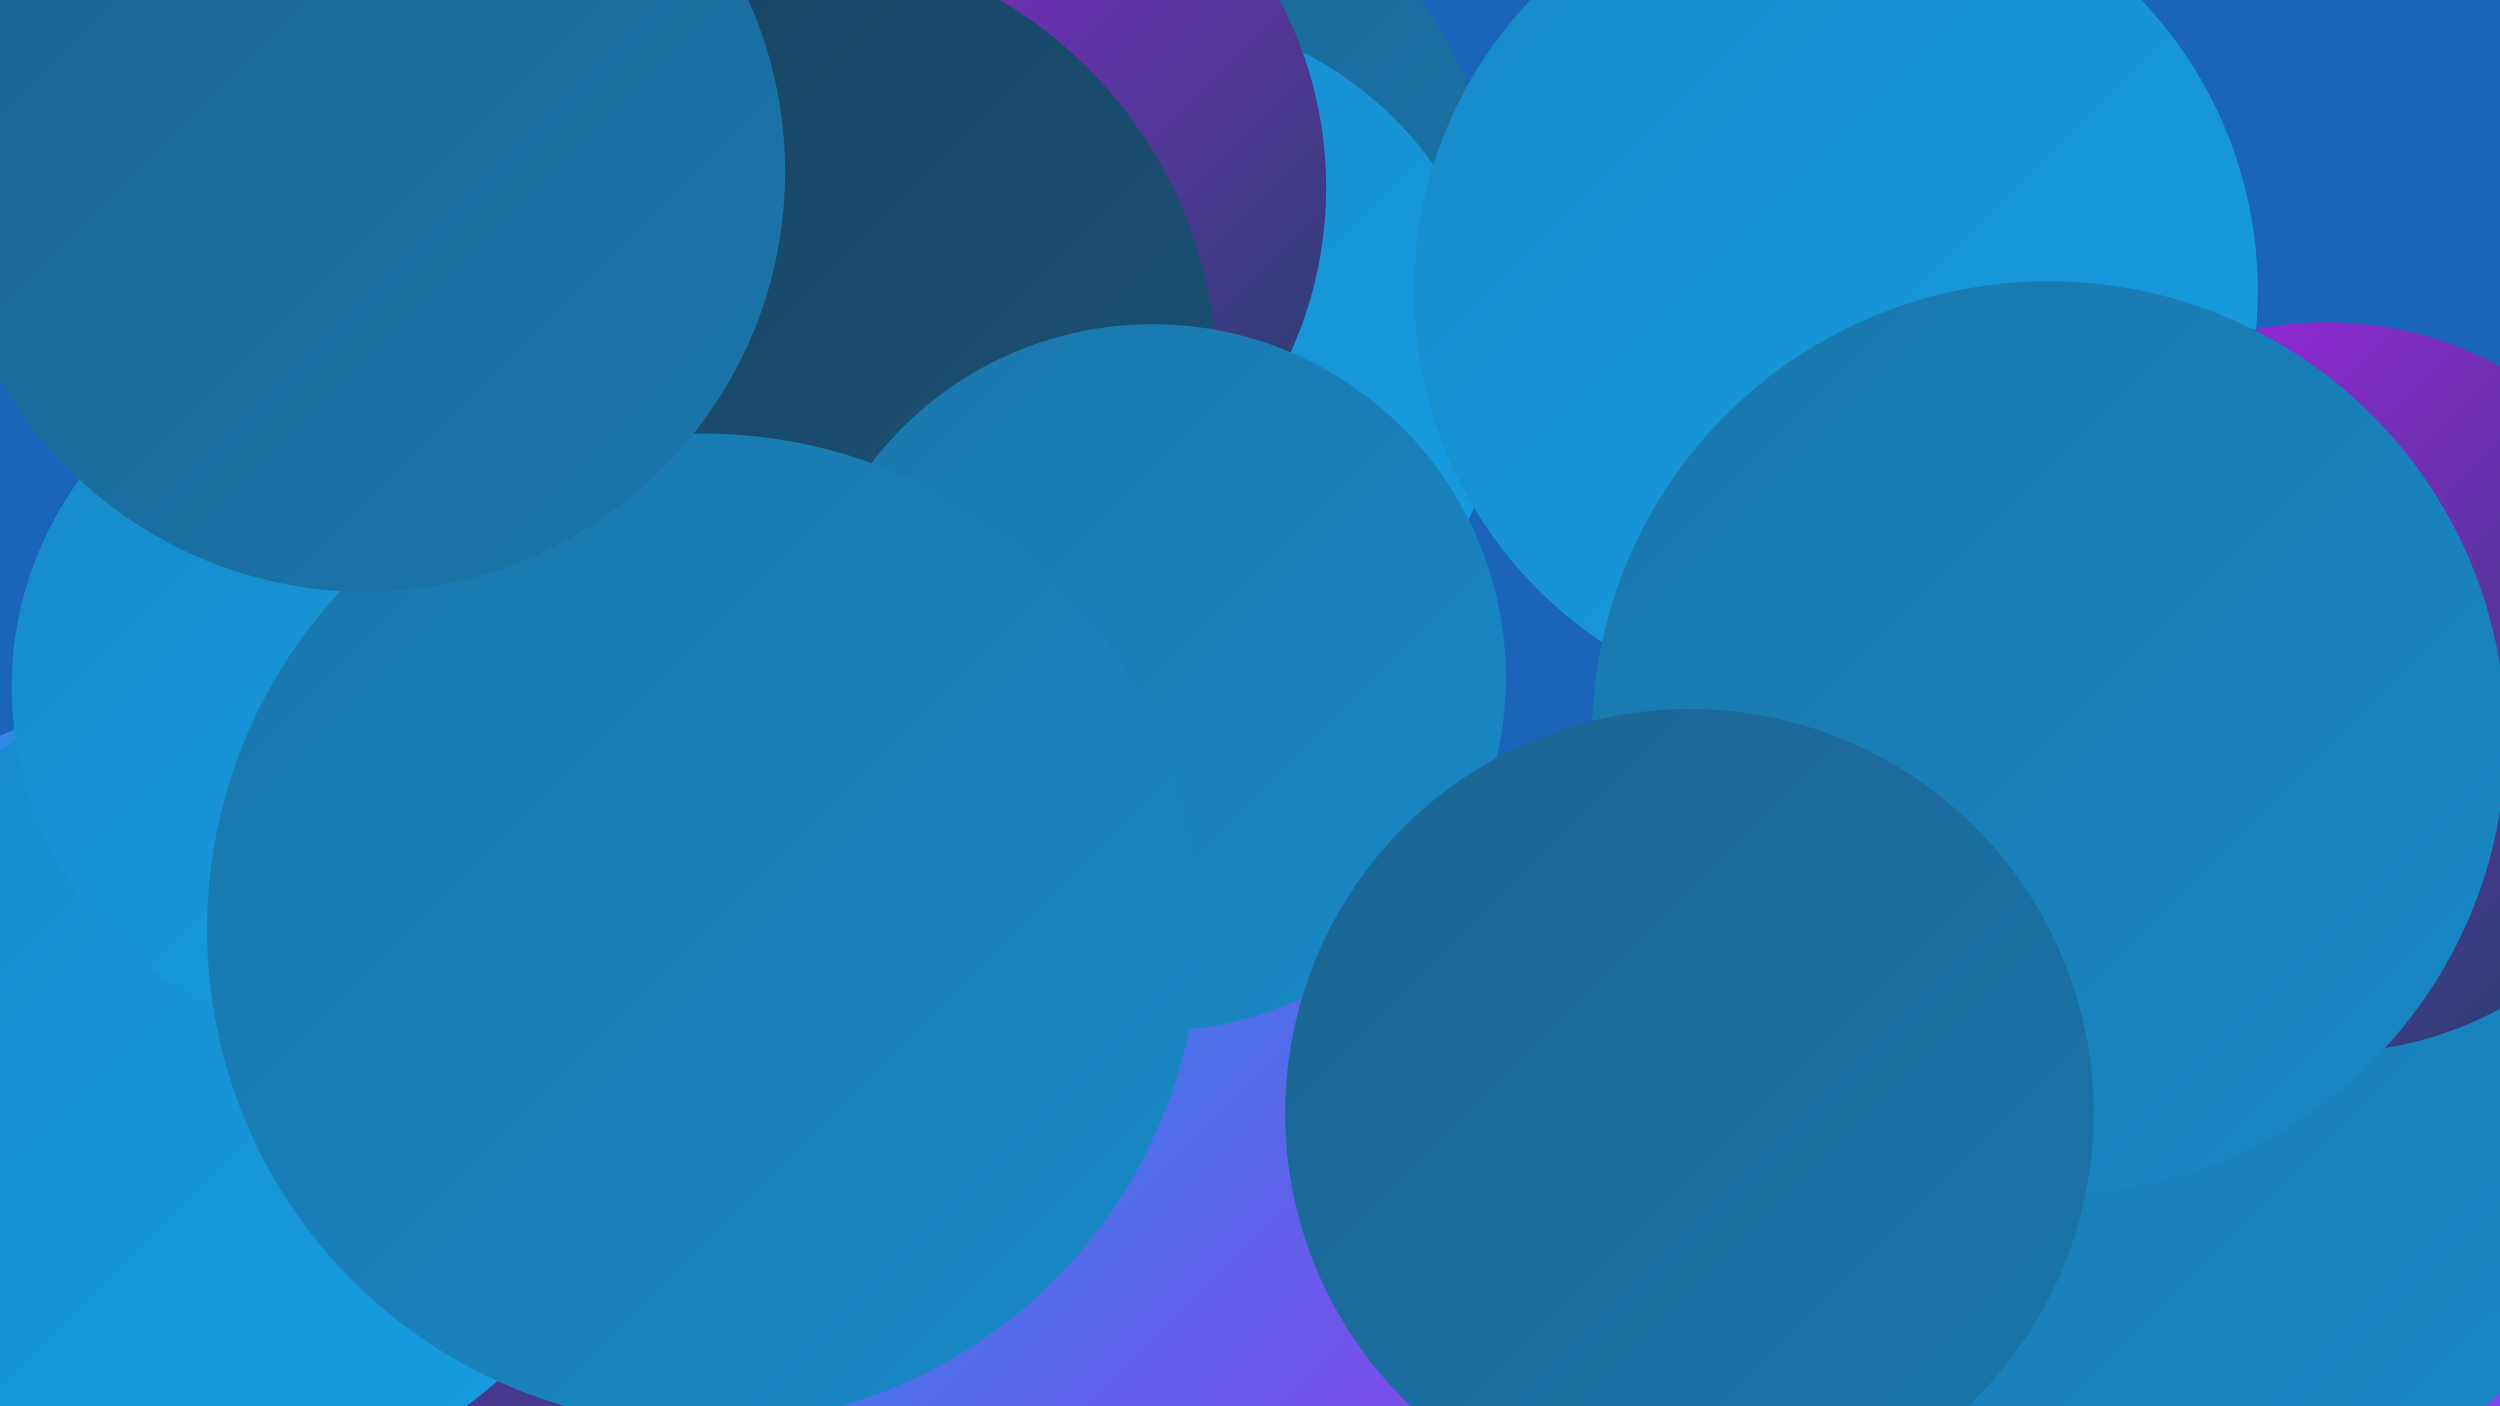
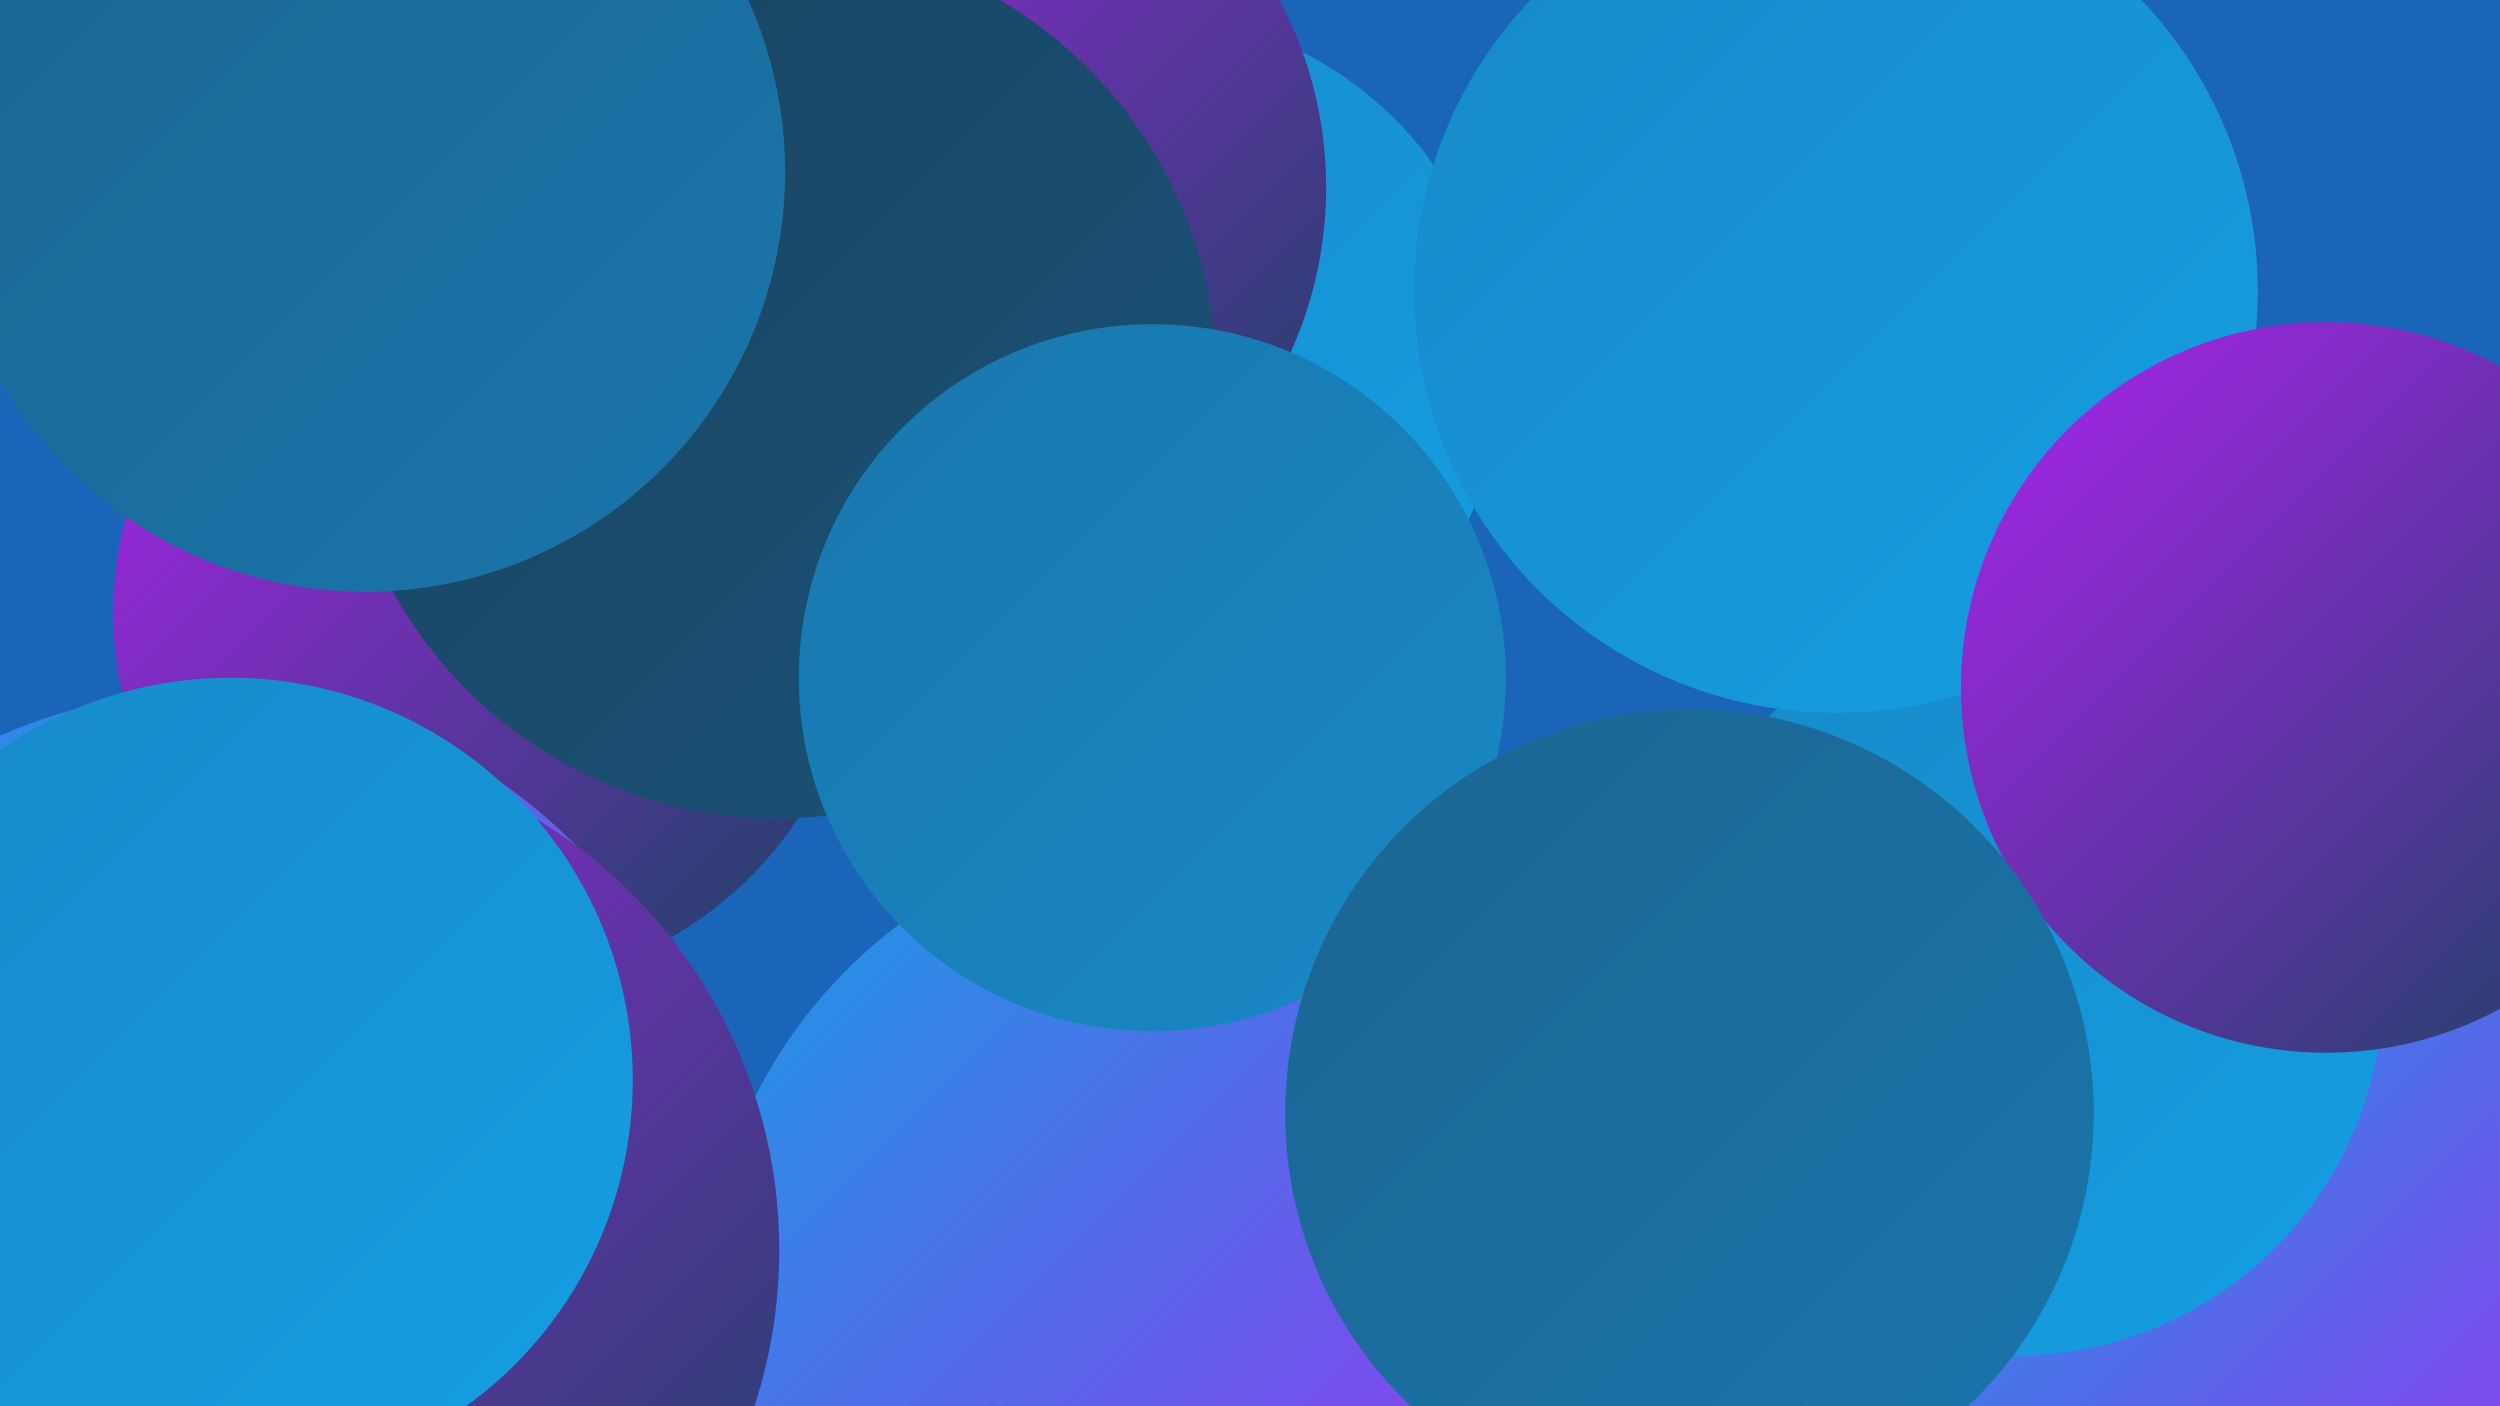
<svg xmlns="http://www.w3.org/2000/svg" width="1280" height="720">
  <defs>
    <linearGradient id="grad0" x1="0%" y1="0%" x2="100%" y2="100%">
      <stop offset="0%" style="stop-color:#194360;stop-opacity:1" />
      <stop offset="100%" style="stop-color:#1b5378;stop-opacity:1" />
    </linearGradient>
    <linearGradient id="grad1" x1="0%" y1="0%" x2="100%" y2="100%">
      <stop offset="0%" style="stop-color:#1b5378;stop-opacity:1" />
      <stop offset="100%" style="stop-color:#1b6491;stop-opacity:1" />
    </linearGradient>
    <linearGradient id="grad2" x1="0%" y1="0%" x2="100%" y2="100%">
      <stop offset="0%" style="stop-color:#1b6491;stop-opacity:1" />
      <stop offset="100%" style="stop-color:#1a76ac;stop-opacity:1" />
    </linearGradient>
    <linearGradient id="grad3" x1="0%" y1="0%" x2="100%" y2="100%">
      <stop offset="0%" style="stop-color:#1a76ac;stop-opacity:1" />
      <stop offset="100%" style="stop-color:#1889c7;stop-opacity:1" />
    </linearGradient>
    <linearGradient id="grad4" x1="0%" y1="0%" x2="100%" y2="100%">
      <stop offset="0%" style="stop-color:#1889c7;stop-opacity:1" />
      <stop offset="100%" style="stop-color:#159ee4;stop-opacity:1" />
    </linearGradient>
    <linearGradient id="grad5" x1="0%" y1="0%" x2="100%" y2="100%">
      <stop offset="0%" style="stop-color:#159ee4;stop-opacity:1" />
      <stop offset="100%" style="stop-color:#ad22f0;stop-opacity:1" />
    </linearGradient>
    <linearGradient id="grad6" x1="0%" y1="0%" x2="100%" y2="100%">
      <stop offset="0%" style="stop-color:#ad22f0;stop-opacity:1" />
      <stop offset="100%" style="stop-color:#194360;stop-opacity:1" />
    </linearGradient>
  </defs>
  <rect width="1280" height="720" fill="#1a64ba" />
  <circle cx="1193" cy="671" r="196" fill="url(#grad5)" />
  <circle cx="249" cy="314" r="191" fill="url(#grad6)" />
  <circle cx="1032" cy="506" r="188" fill="url(#grad4)" />
  <circle cx="107" cy="617" r="263" fill="url(#grad5)" />
  <circle cx="611" cy="674" r="251" fill="url(#grad5)" />
-   <circle cx="574" cy="114" r="191" fill="url(#grad2)" />
  <circle cx="584" cy="191" r="184" fill="url(#grad4)" />
  <circle cx="141" cy="640" r="258" fill="url(#grad6)" />
  <circle cx="118" cy="553" r="206" fill="url(#grad4)" />
-   <circle cx="1087" cy="514" r="277" fill="url(#grad3)" />
  <circle cx="474" cy="96" r="205" fill="url(#grad6)" />
  <circle cx="940" cy="149" r="216" fill="url(#grad4)" />
  <circle cx="1191" cy="352" r="187" fill="url(#grad6)" />
  <circle cx="398" cy="194" r="225" fill="url(#grad0)" />
-   <circle cx="1049" cy="378" r="234" fill="url(#grad3)" />
  <circle cx="590" cy="347" r="181" fill="url(#grad3)" />
-   <circle cx="187" cy="352" r="181" fill="url(#grad4)" />
  <circle cx="865" cy="570" r="207" fill="url(#grad2)" />
-   <circle cx="360" cy="476" r="254" fill="url(#grad3)" />
  <circle cx="187" cy="88" r="215" fill="url(#grad2)" />
</svg>